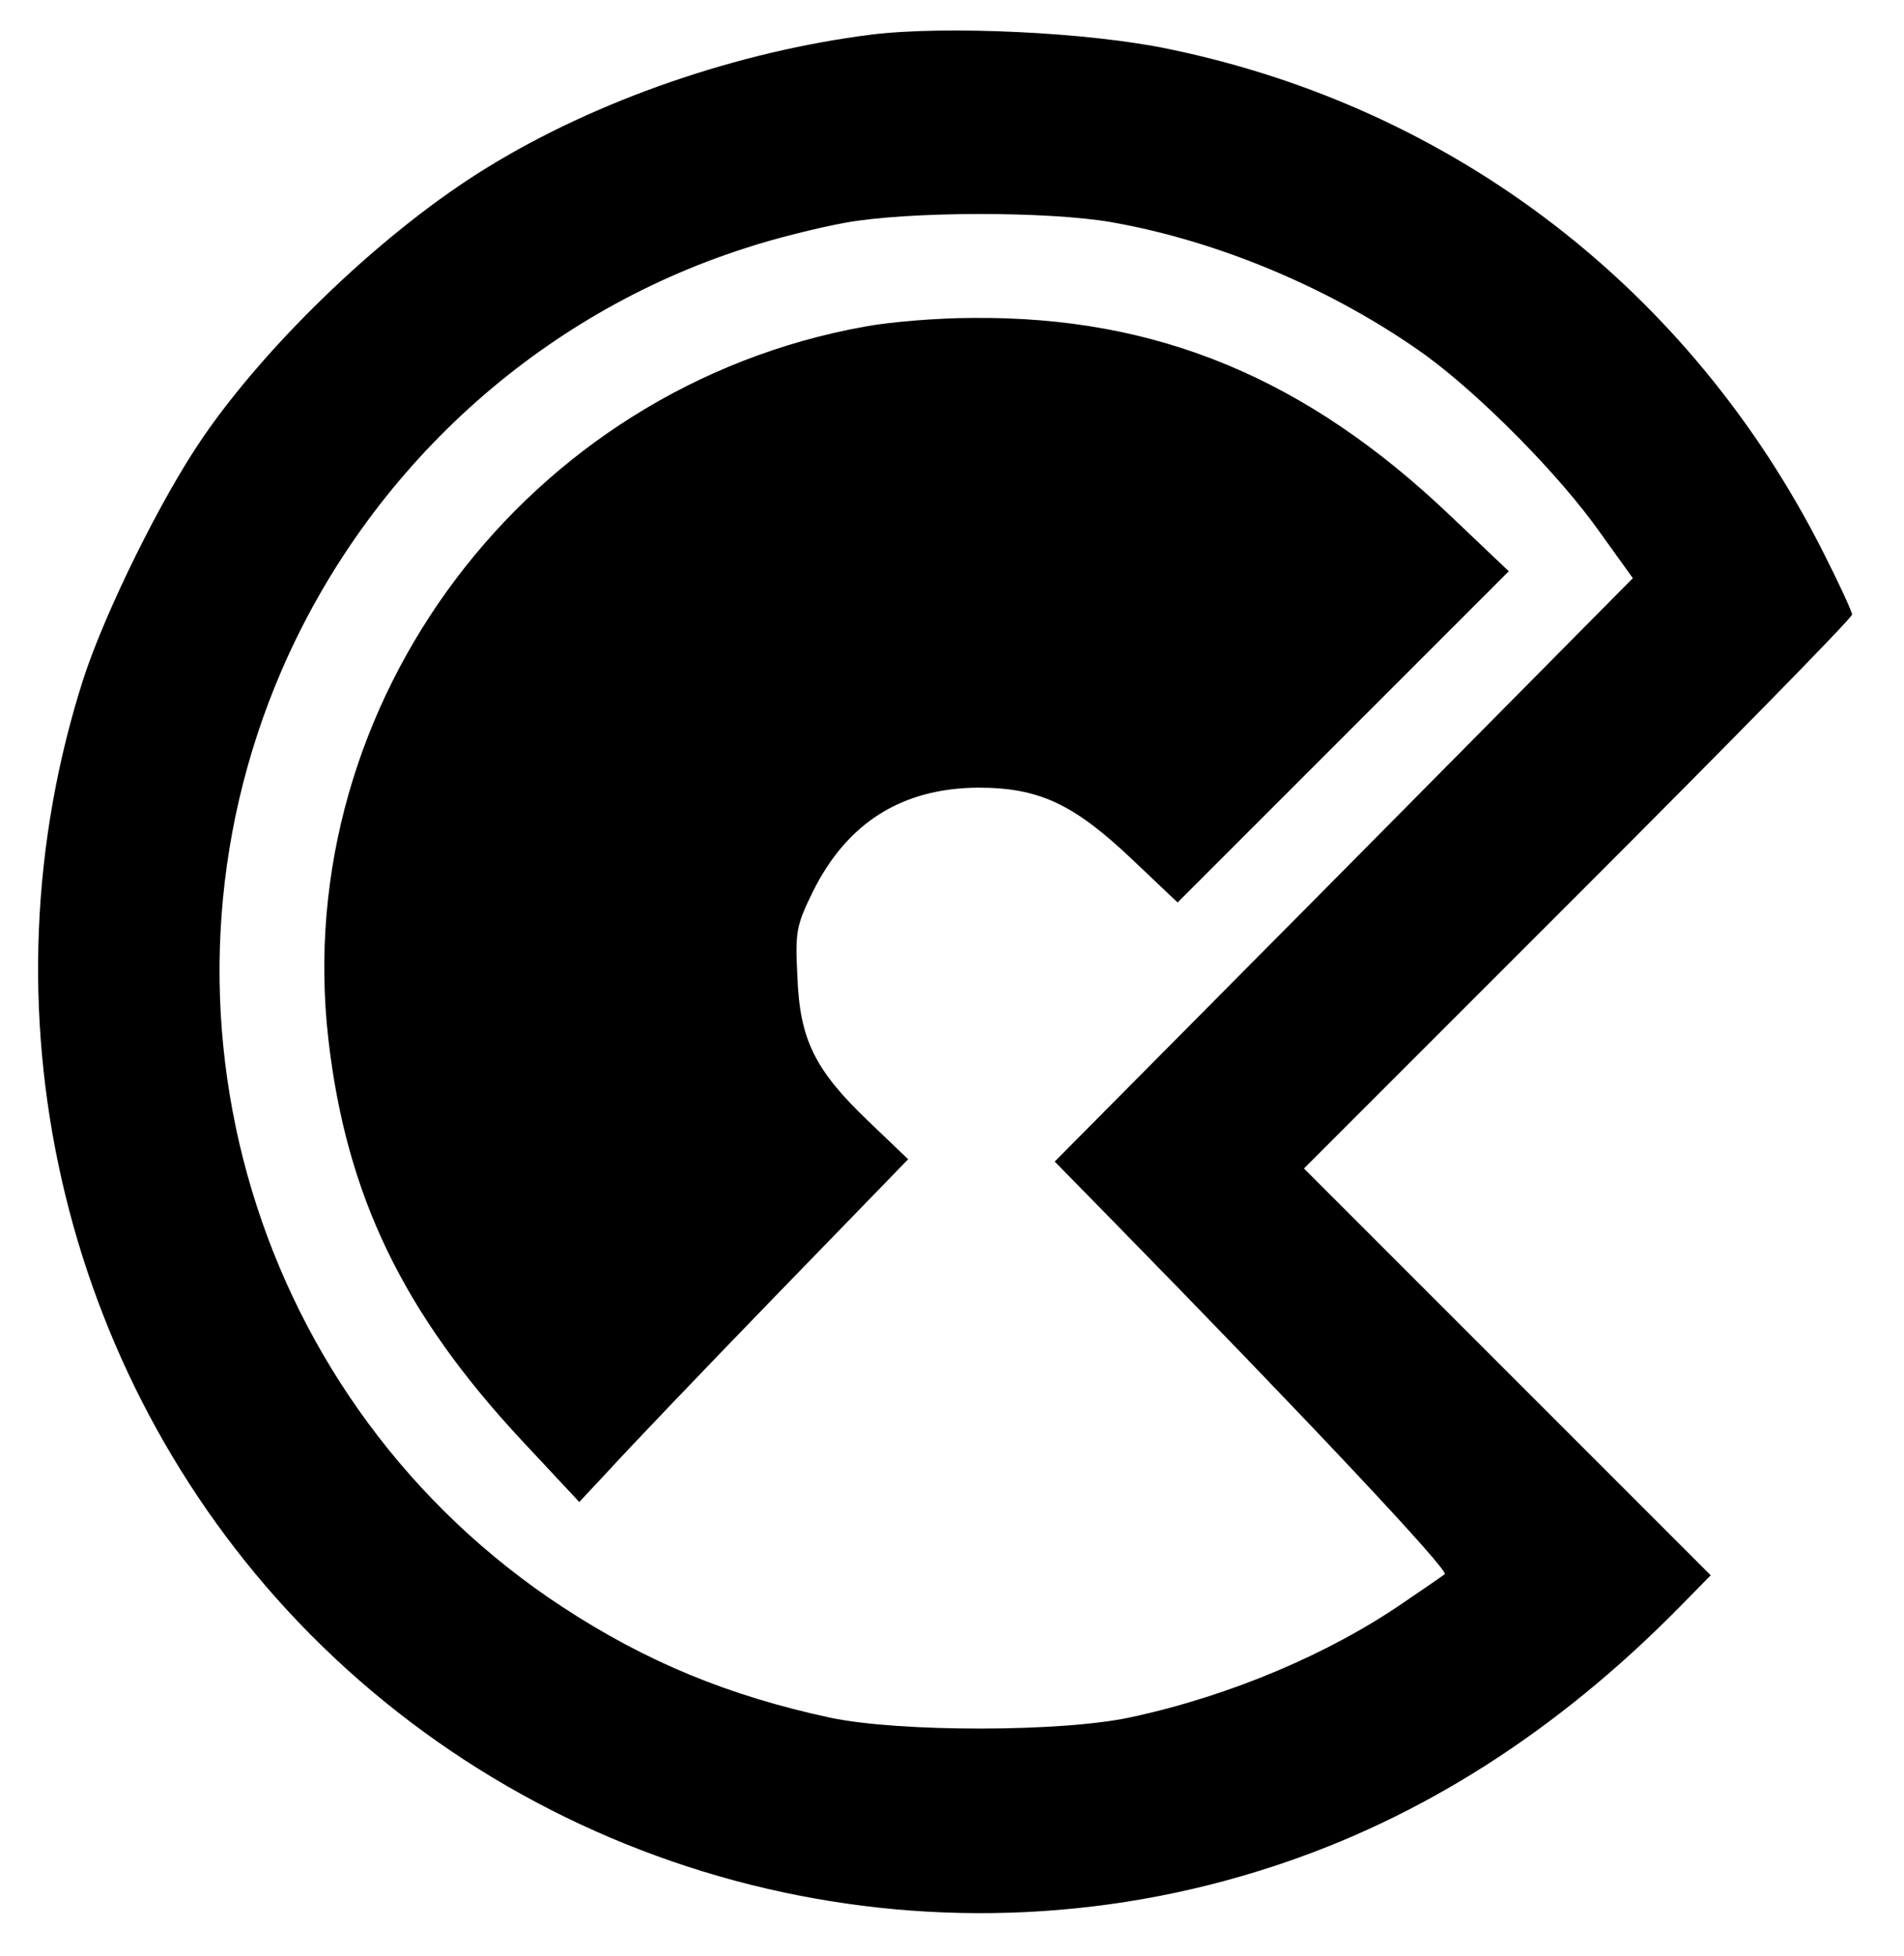
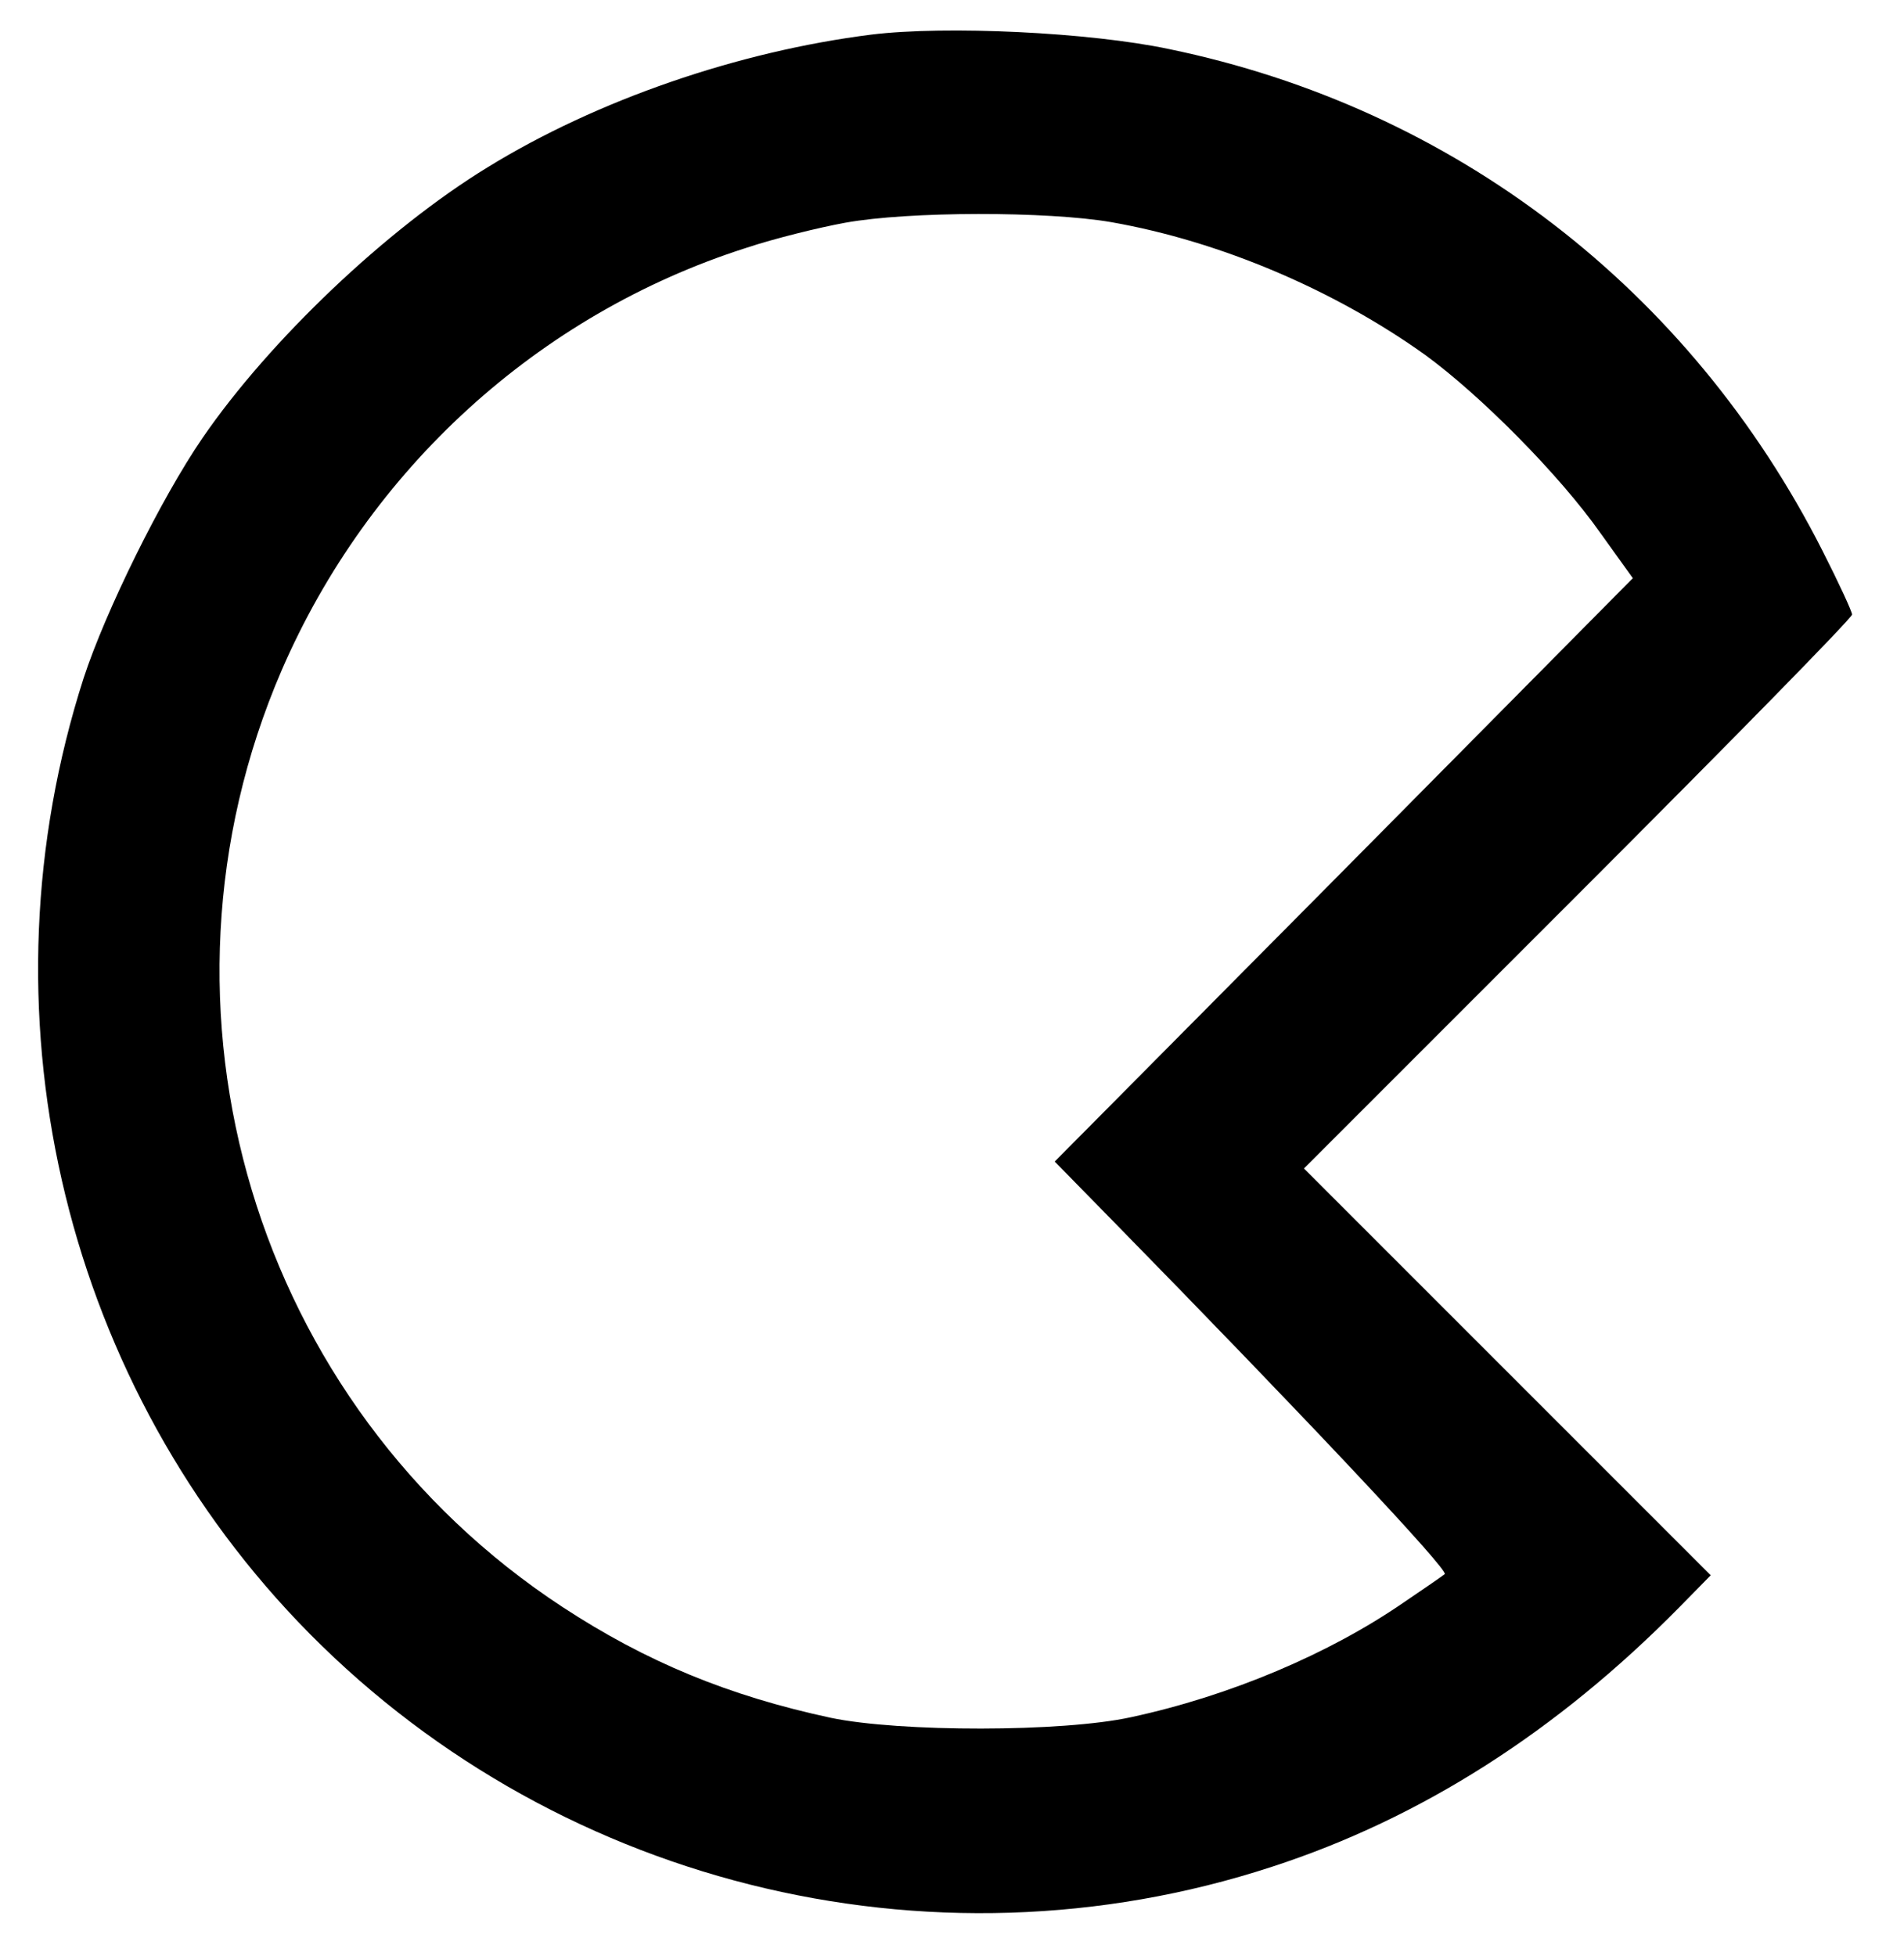
<svg xmlns="http://www.w3.org/2000/svg" version="1.0" width="330pt" height="339pt" viewBox="0 0 330 339" preserveAspectRatio="xMidYMid meet">
  <g transform="translate(0,339) scale(0.1,-0.1)" fill="#000000" stroke="none">
    <path d="M1510 3330 c-230 -29 -475 -113 -665 -230 -175 -107 -378 -300 -494 -469 -72 -105 -168 -300 -206 -416 -184 -572 -41 -1203 372 -1636 433 -453 1092 -619 1688 -424 258 84 493 234 705 449 l55 56 -353 353 -352 352 475 475 c261 261 475 479 475 485 0 5 -23 55 -51 110 -230 454 -639 768 -1133 870 -137 29 -386 41 -516 25z m416 -325 c188 -33 386 -117 544 -230 96 -70 233 -208 304 -309 l56 -78 -501 -506 -501 -505 99 -101 c338 -345 585 -608 577 -614 -5 -4 -37 -26 -71 -49 -129 -89 -301 -162 -473 -199 -119 -26 -400 -26 -520 -1 -177 38 -320 97 -465 192 -534 350 -740 1036 -487 1623 151 349 445 617 804 732 51 17 129 36 173 44 110 20 351 20 461 1z" />
-     <path d="M1499 2824 c-585 -105 -996 -651 -930 -1234 31 -271 129 -475 336 -697 l99 -106 56 60 c30 33 158 167 284 297 l230 237 -70 67 c-92 88 -118 141 -122 250 -4 77 -2 88 27 147 59 119 154 179 286 180 106 0 166 -28 269 -126 l77 -73 287 287 287 287 -100 95 c-250 239 -509 347 -829 344 -61 0 -145 -7 -187 -15z" />
  </g>
</svg>